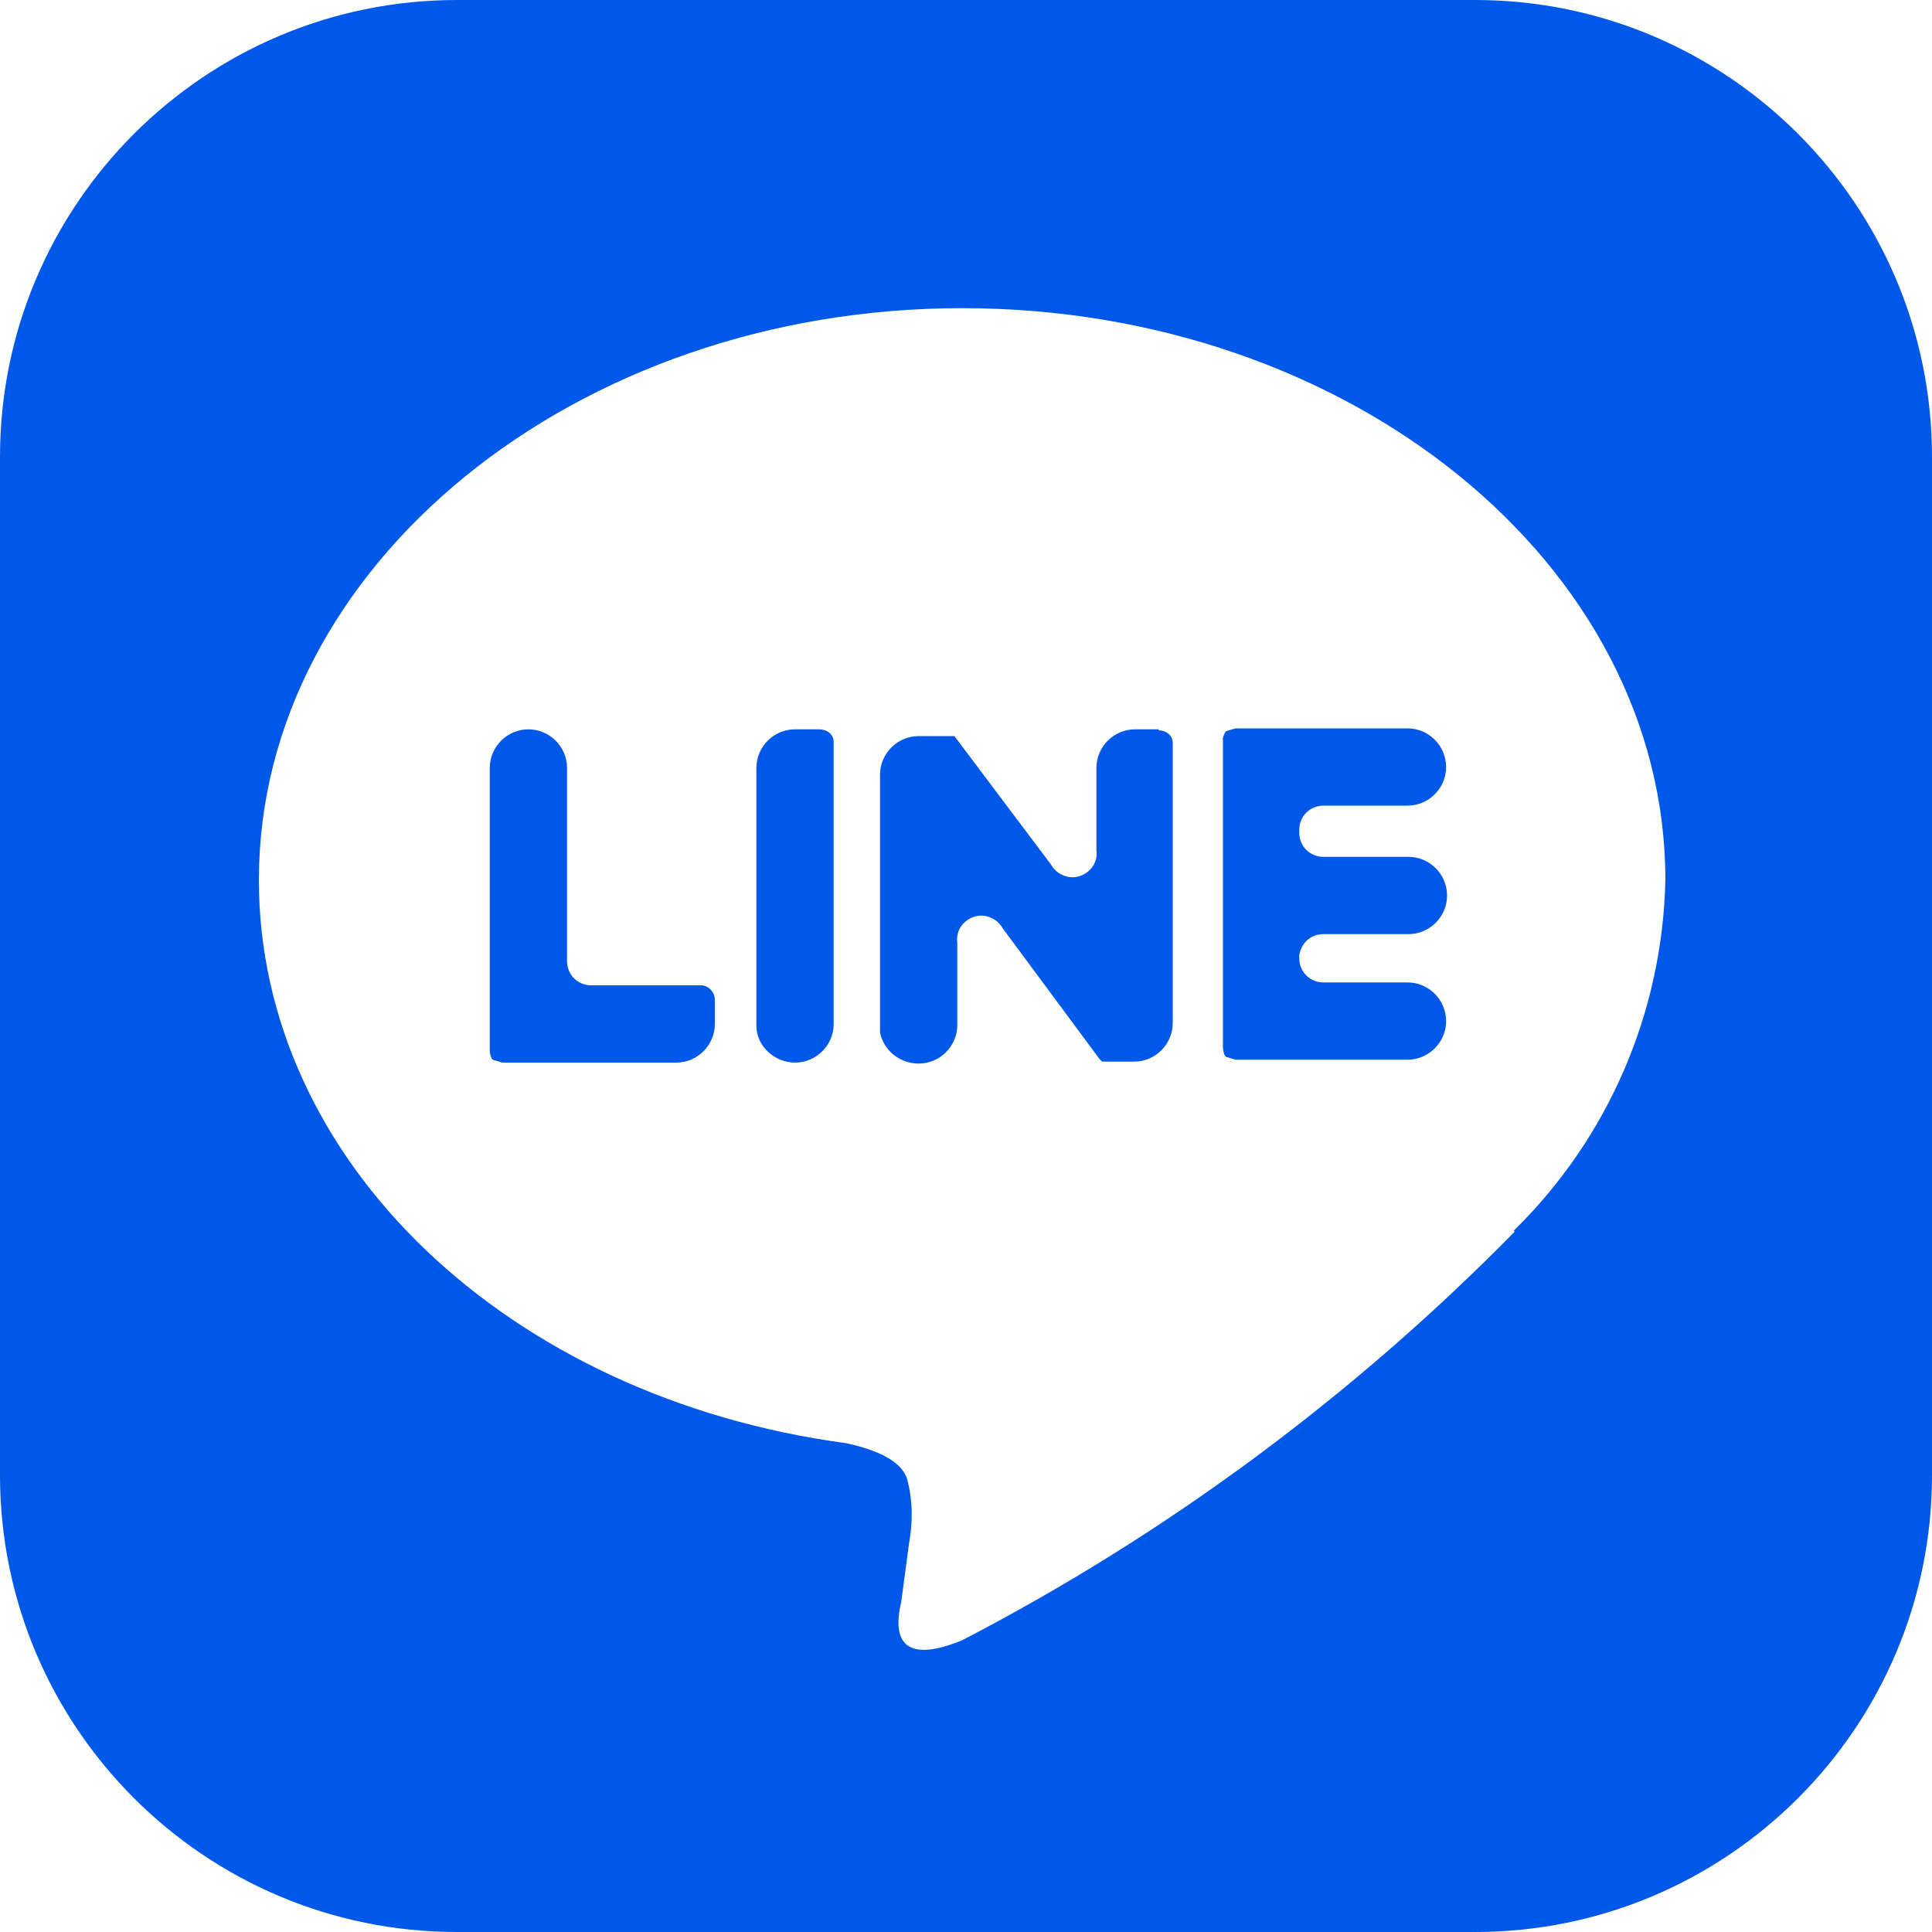
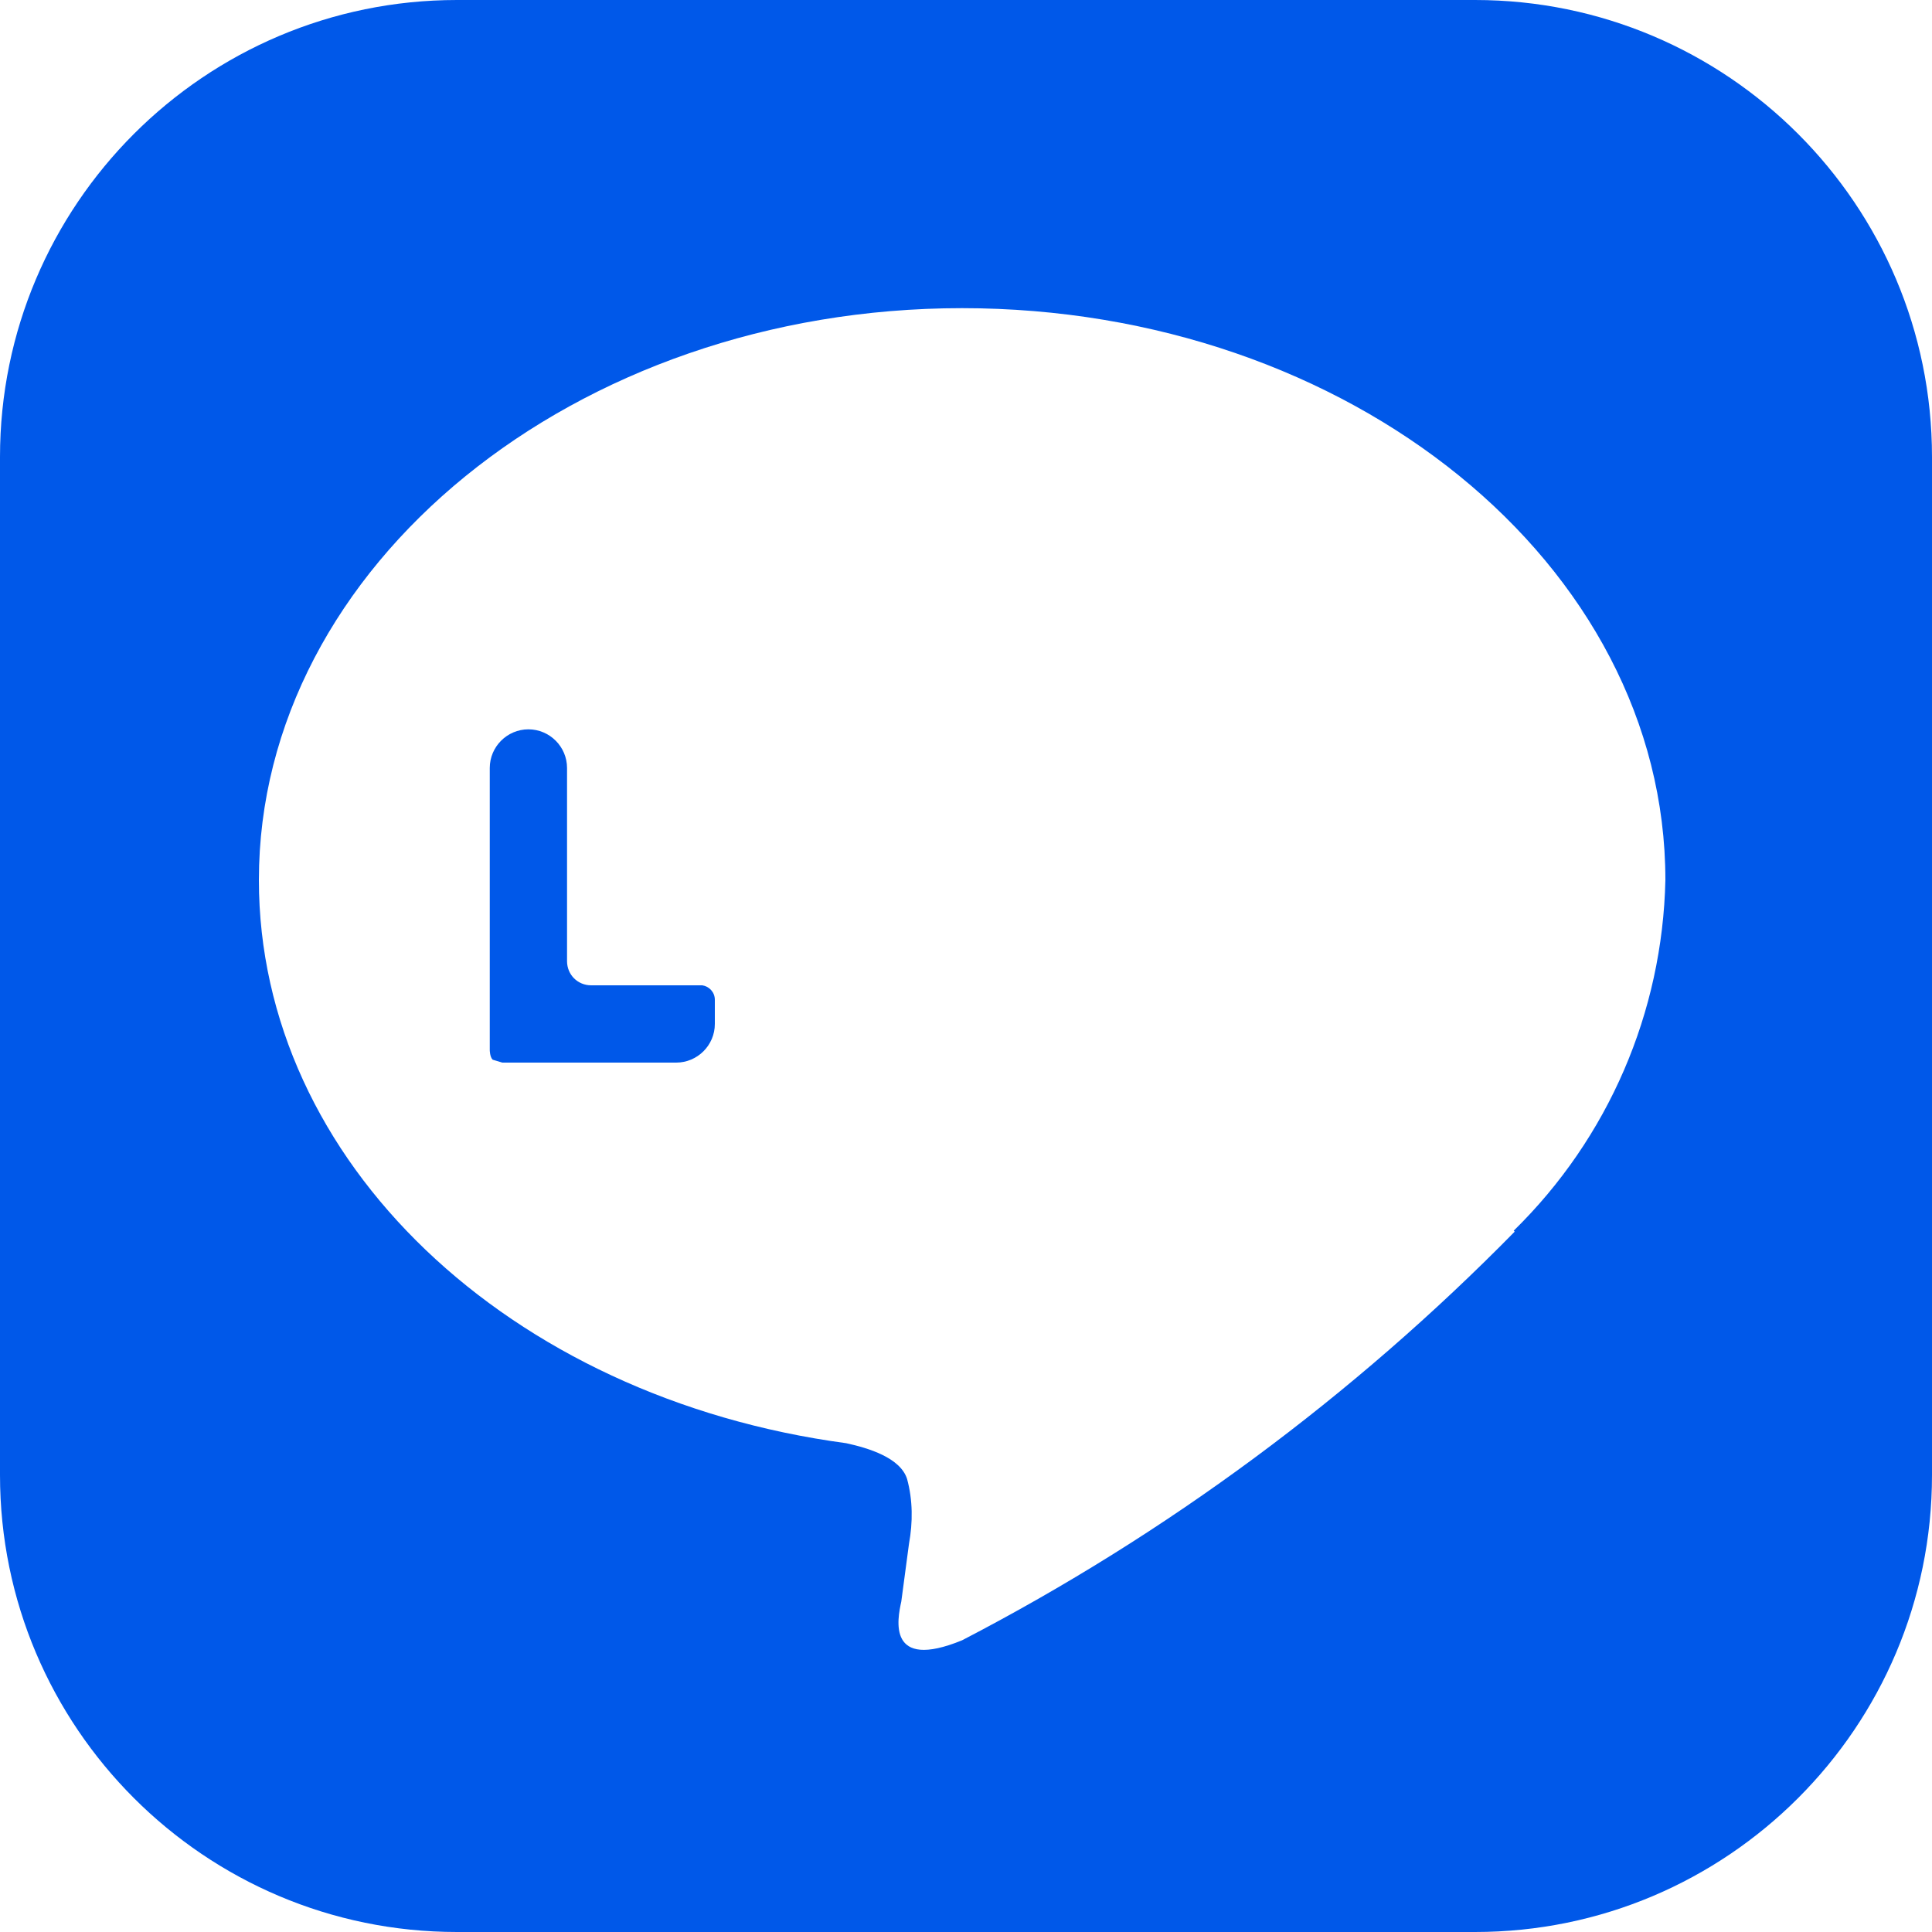
<svg xmlns="http://www.w3.org/2000/svg" id="_レイヤー_1" width="20" height="20" viewBox="0 0 20 20">
  <defs>
    <style>.cls-1{fill:#0058e9;}</style>
  </defs>
  <g id="FULL_COLOR_ICON">
    <g>
      <path class="cls-1" d="M15.27,0H4.73C2.12,0,0,2.12,0,4.73V15.27c0,2.61,2.12,4.73,4.73,4.73H15.27c2.61,0,4.73-2.12,4.73-4.73V4.73c0-2.61-2.12-4.73-4.73-4.73Zm.41,12.75c-1.67,1.7-3.6,3.13-5.72,4.23-.78,.32-.67-.22-.63-.4l.08-.6c.04-.22,.04-.45-.02-.67-.07-.22-.4-.32-.63-.37-3.5-.47-6.08-2.92-6.08-5.83,0-3.25,3.27-5.92,7.28-5.92s7.28,2.65,7.28,5.92c-.03,1.37-.59,2.67-1.57,3.63Z" />
-       <path class="cls-1" d="M8.48,7.55h-.25c-.22,0-.4,.18-.4,.4v2.67c0,.21,.19,.38,.4,.38,.22,0,.4-.18,.4-.4v-2.92c0-.08-.07-.13-.15-.13Z" />
-       <path class="cls-1" d="M12,7.55h-.25c-.22,0-.4,.18-.4,.4v.85c.02,.14-.08,.26-.22,.28-.1,.01-.2-.04-.25-.13l-1-1.33h-.37c-.22,0-.4,.18-.4,.4h0v2.67c.04,.19,.21,.32,.4,.32,.22,0,.4-.18,.4-.4v-.85c-.02-.14,.08-.26,.22-.28,.1-.01,.2,.04,.25,.13l1,1.35,.03,.03h.33c.22,0,.4-.18,.4-.4v-2.9c0-.08-.07-.13-.15-.13Z" />
      <path class="cls-1" d="M7.27,10.2h-1.15c-.14,0-.25-.11-.25-.25v-2c0-.22-.18-.4-.4-.4s-.4,.18-.4,.4v2.92s0,.07,.03,.1l.1,.03h1.8c.22,0,.4-.18,.4-.4v-.25c0-.08-.06-.14-.13-.15Z" />
-       <path class="cls-1" d="M13.7,9.67h.88c.22,0,.4-.18,.4-.4s-.18-.4-.4-.4h-.88c-.14,0-.25-.11-.25-.25v-.03c0-.14,.11-.25,.25-.25h.87c.22,0,.4-.18,.4-.4s-.18-.4-.4-.4h-1.78l-.1,.03s-.04,.06-.03,.1v3.17s0,.07,.03,.1l.1,.03h1.78c.22,0,.4-.18,.4-.4s-.18-.4-.4-.4h-.87c-.14,0-.25-.11-.25-.25v-.03c.02-.13,.12-.22,.25-.22Z" />
    </g>
  </g>
</svg>